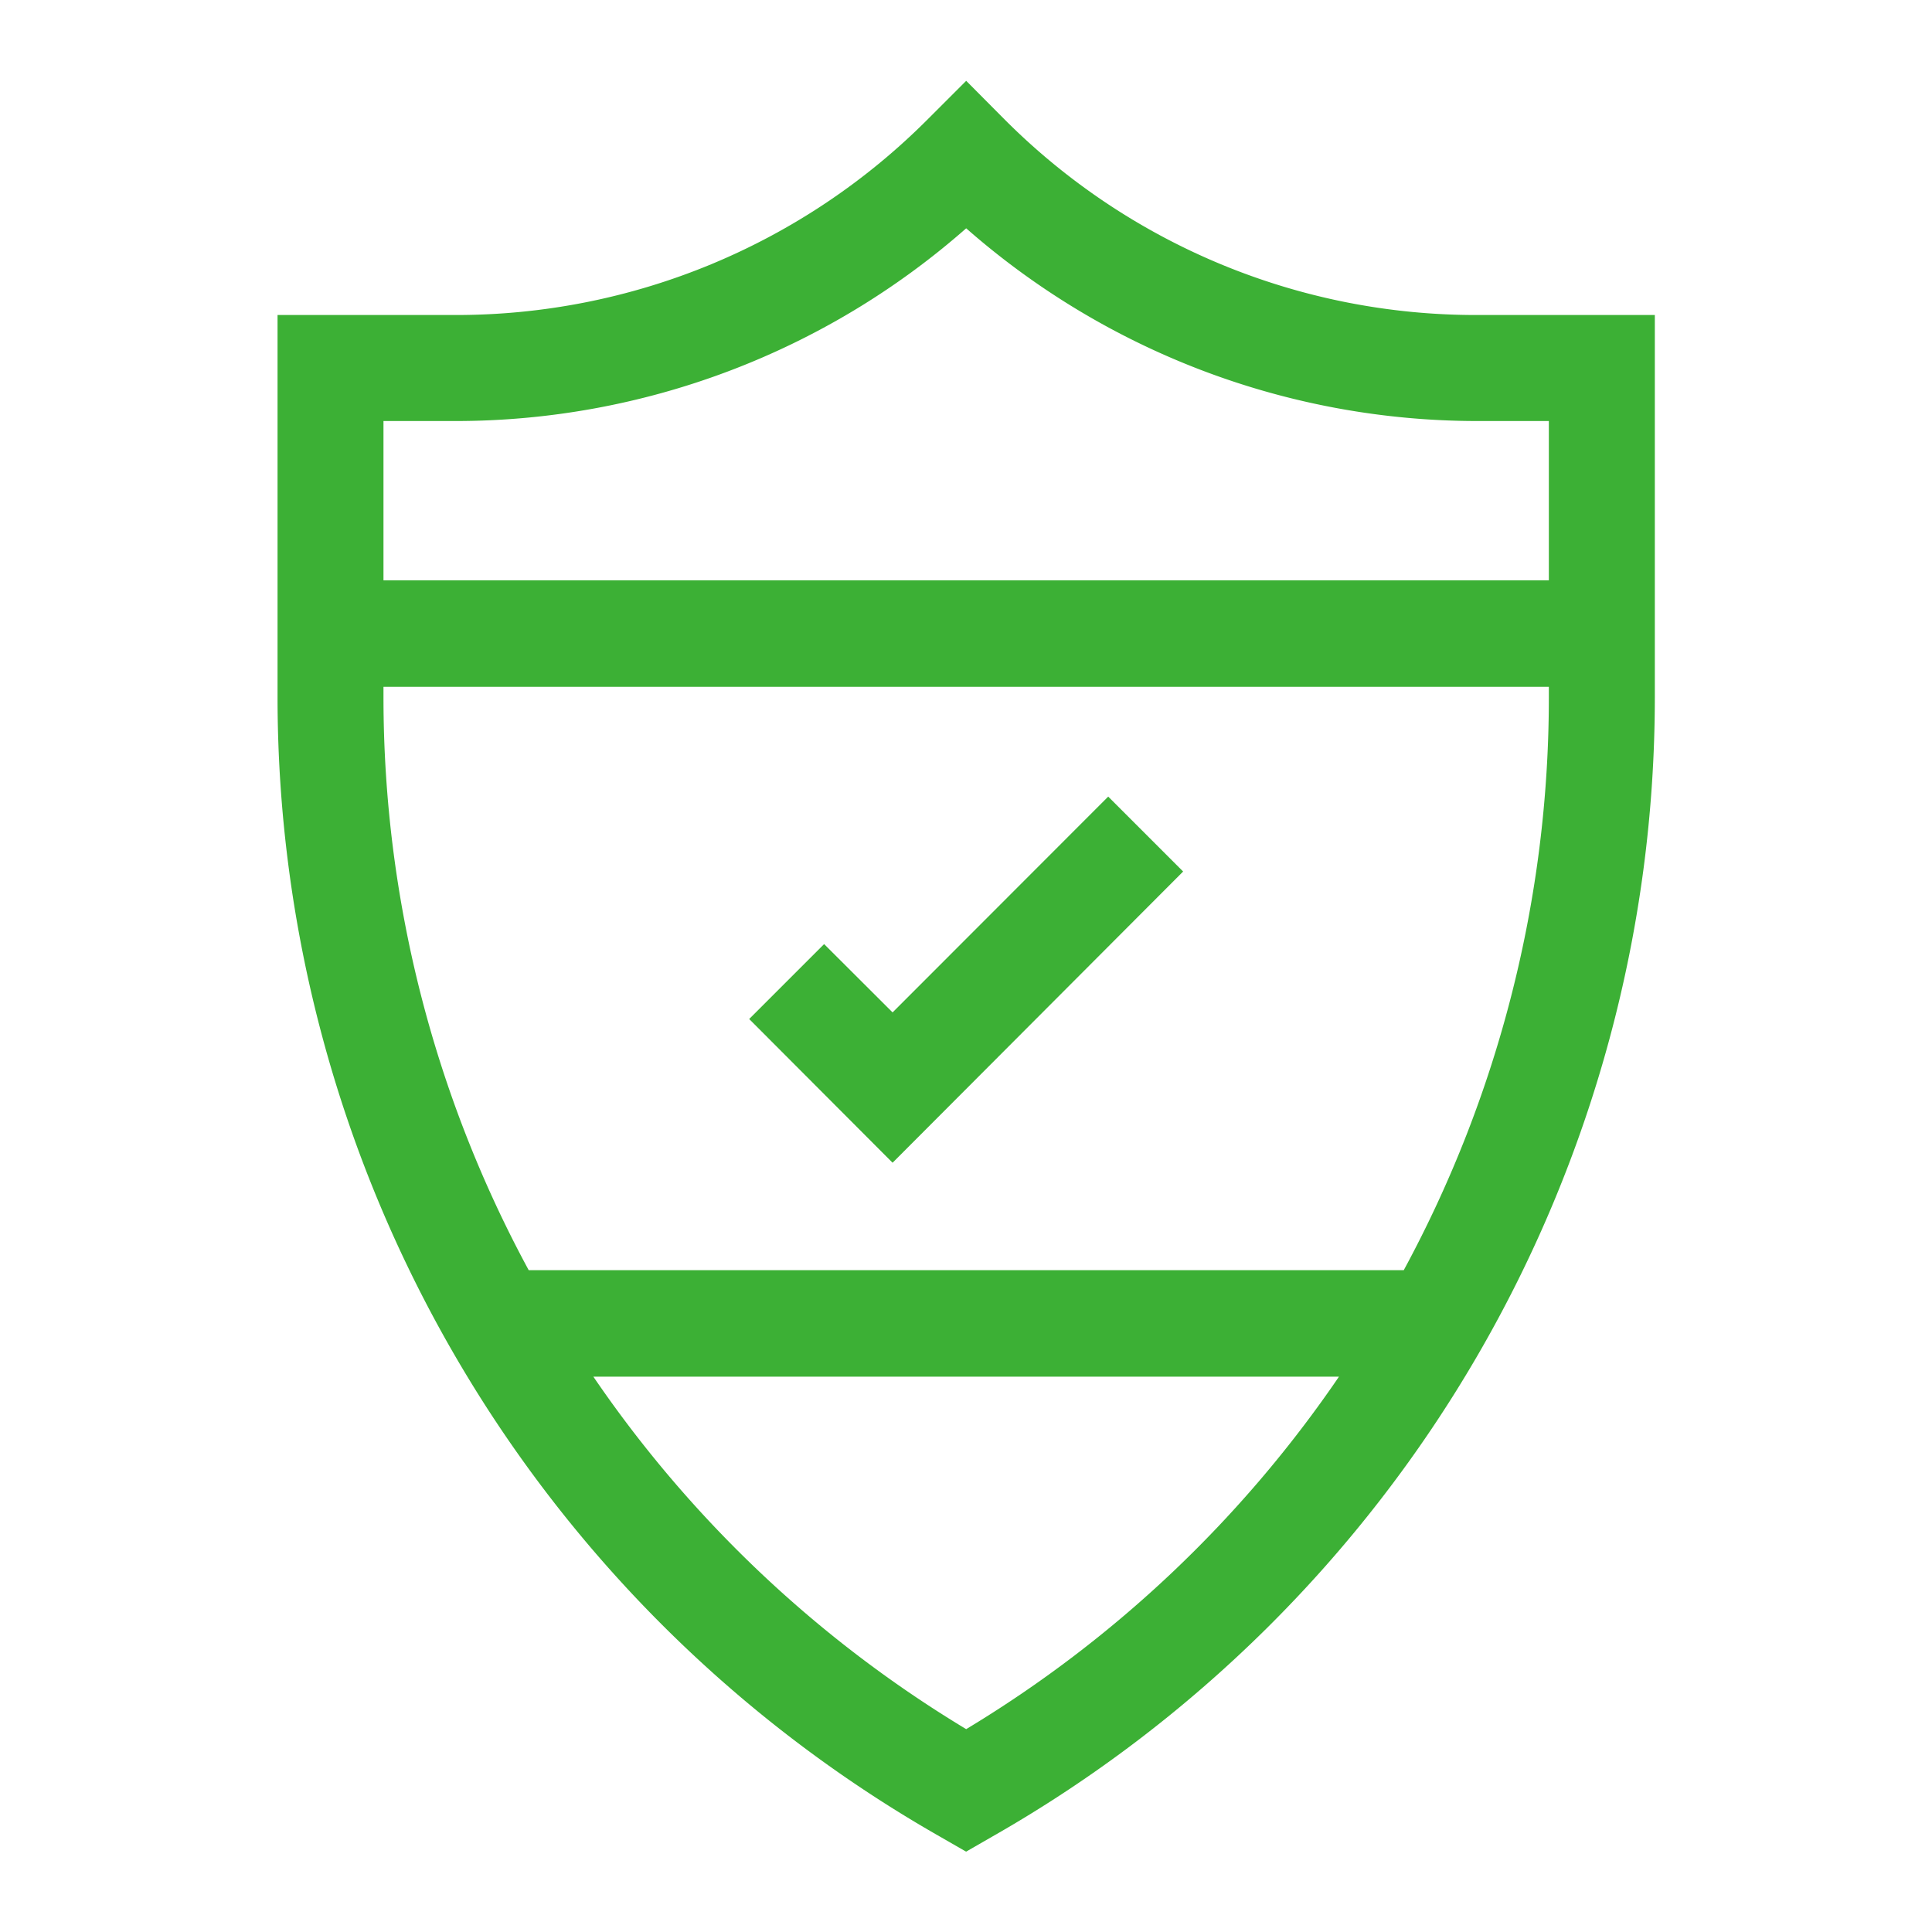
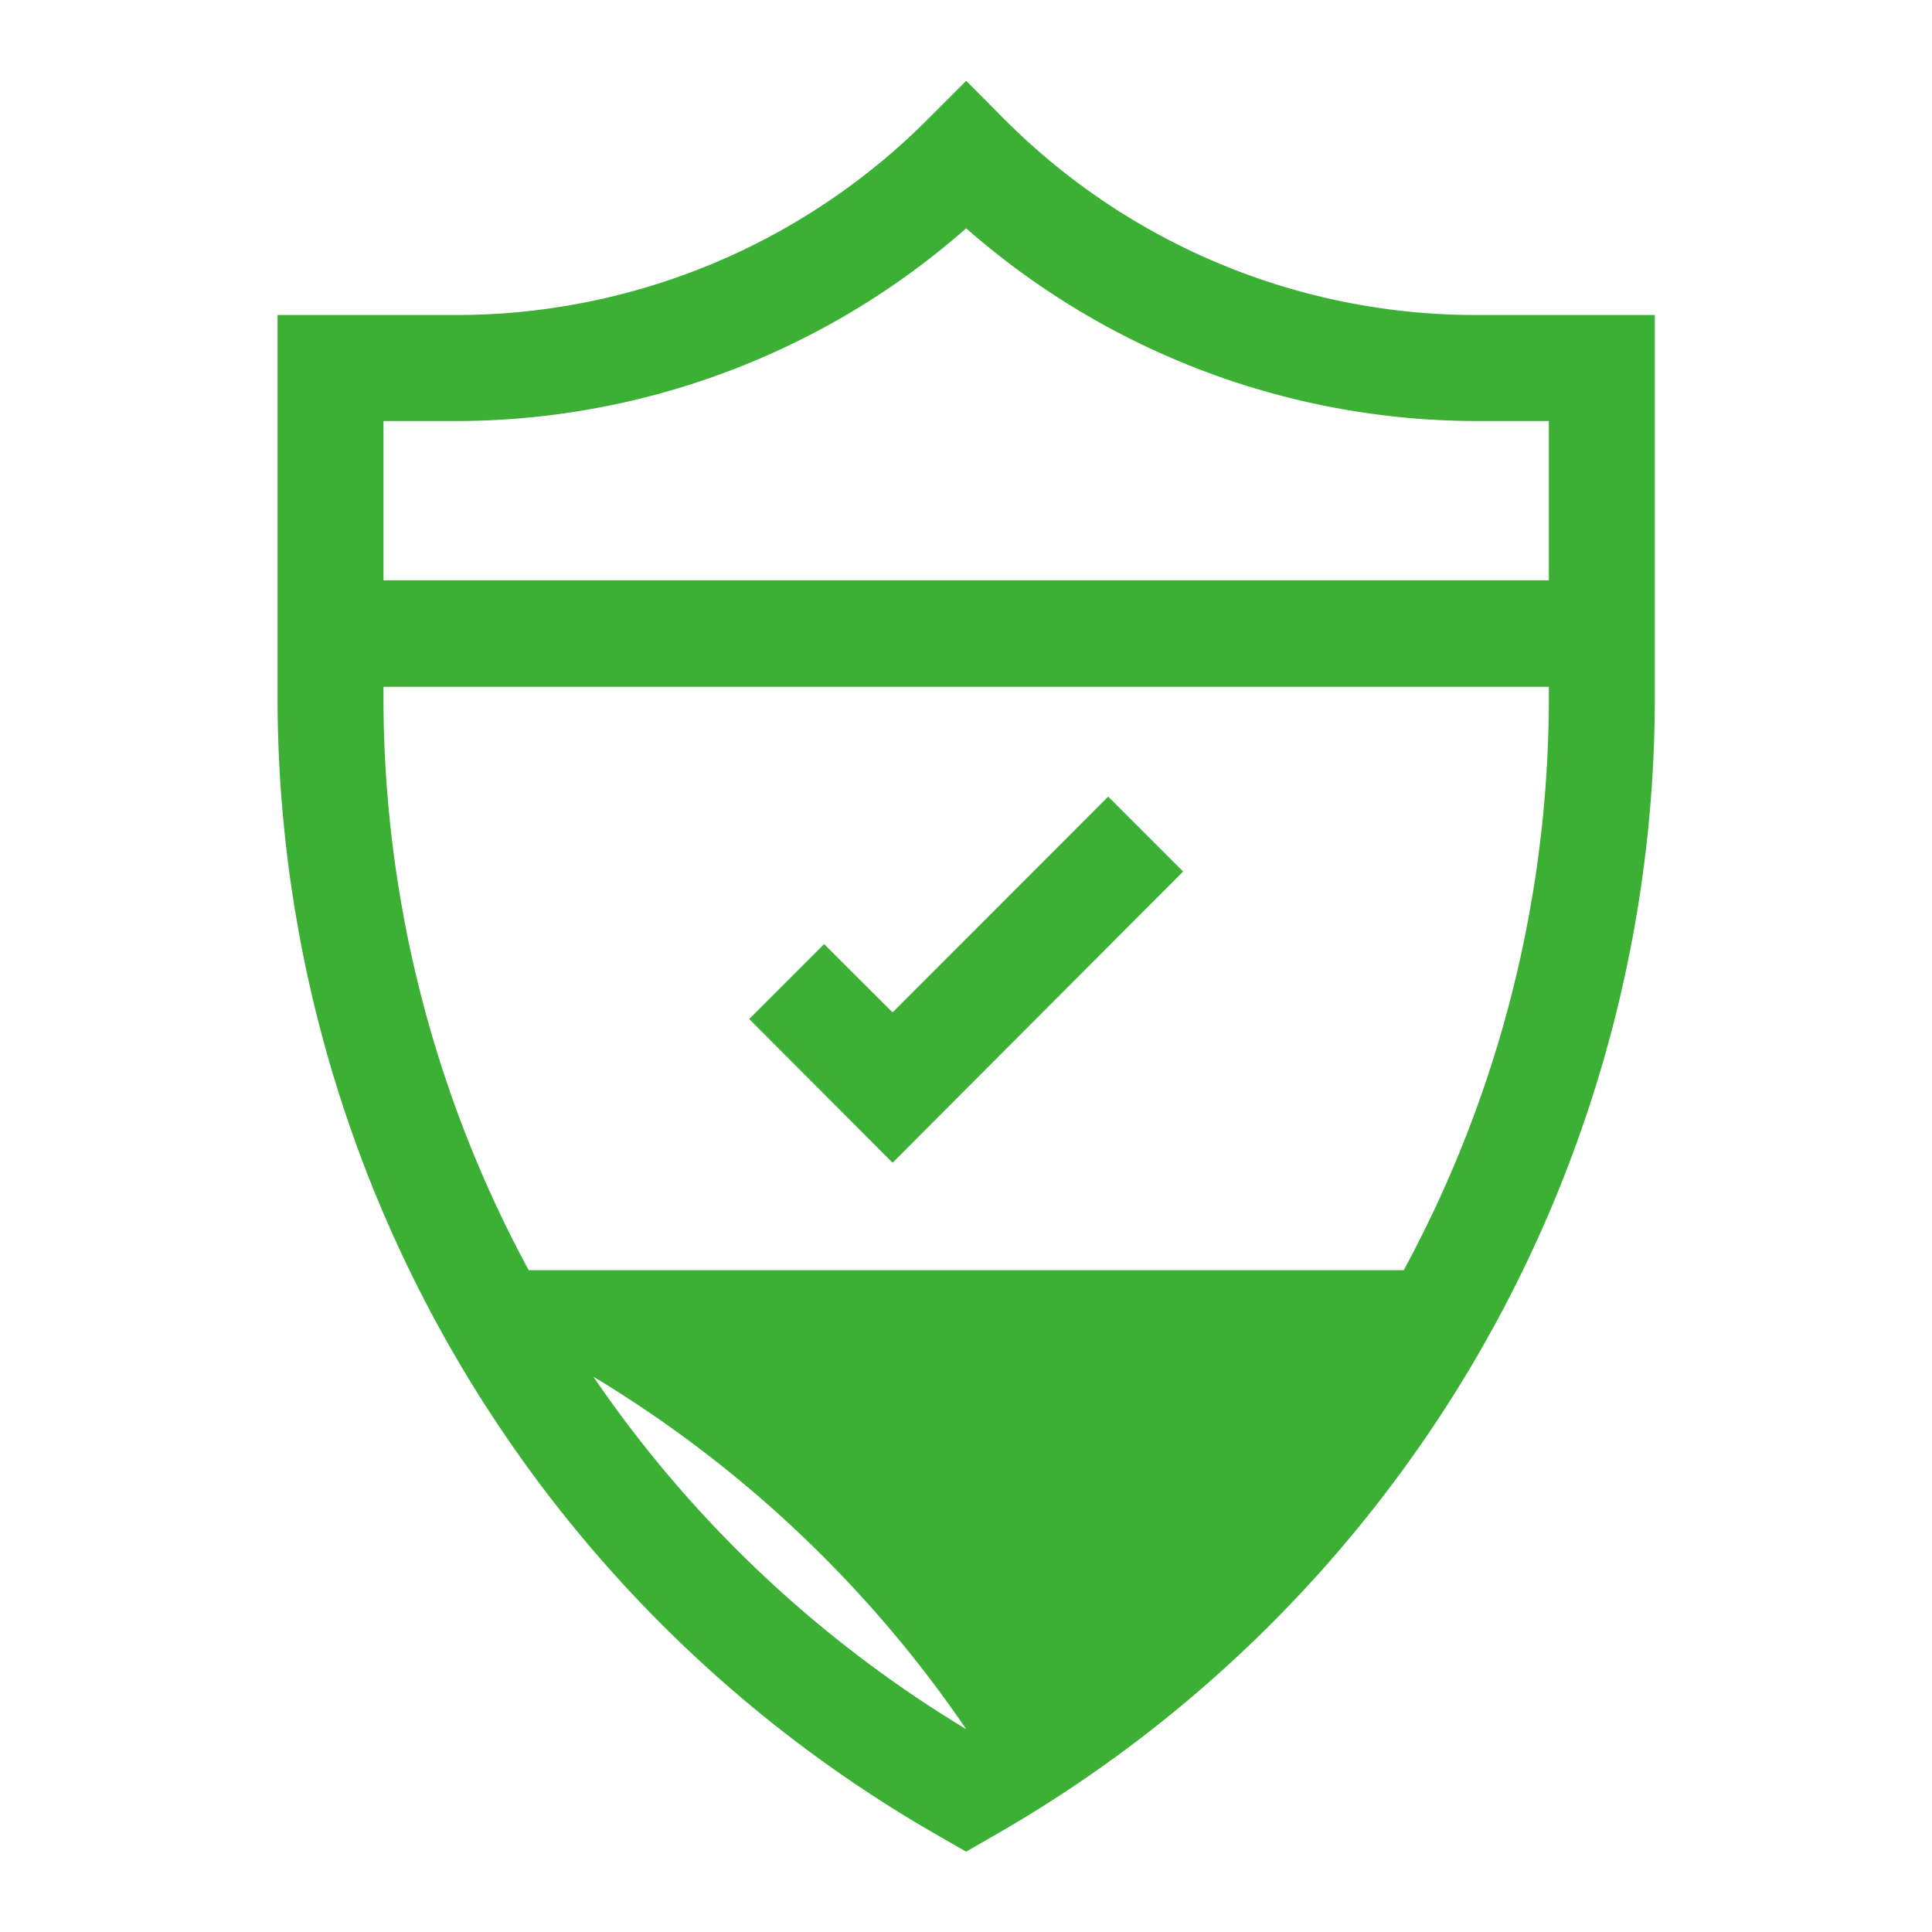
<svg xmlns="http://www.w3.org/2000/svg" width="41" height="41" viewBox="0 0 41 41">
  <defs>
    <style>
      .cls-1 {
        fill: #3cb035;
        fill-rule: evenodd;
      }
    </style>
  </defs>
-   <path id="形状_25" data-name="形状 25" class="cls-1" d="M760.469,6024.39a14.125,14.125,0,0,1-10.06-4.17l-0.795-.8-0.8.8a14.127,14.127,0,0,1-10.061,4.17H735v8.12a27.831,27.831,0,0,0,14.056,24.17l0.556,0.32,0.556-.32a27.828,27.828,0,0,0,14.06-24.17v-8.12h-3.759Zm-21.711,2.25a16.406,16.406,0,0,0,10.856-4.09,16.443,16.443,0,0,0,10.855,4.09h1.51v3.38H737.248v-3.38h1.51Zm10.856,27.76a25.513,25.513,0,0,1-7.912-7.48h15.823A25.509,25.509,0,0,1,749.614,6054.4Zm9.284-9.74H740.33a25.528,25.528,0,0,1-3.082-12.15v-0.23h24.731v0.23A25.527,25.527,0,0,1,758.9,6044.66Zm-10.846-5.47-1.453-1.45-1.59,1.59,3.043,3.05,6.166-6.18-1.59-1.59Z" transform="translate(-729.11 -6017.705)" />
+   <path id="形状_25" data-name="形状 25" class="cls-1" d="M760.469,6024.39a14.125,14.125,0,0,1-10.06-4.17l-0.795-.8-0.8.8a14.127,14.127,0,0,1-10.061,4.17H735v8.12a27.831,27.831,0,0,0,14.056,24.17l0.556,0.32,0.556-.32a27.828,27.828,0,0,0,14.06-24.17v-8.12h-3.759Zm-21.711,2.25a16.406,16.406,0,0,0,10.856-4.09,16.443,16.443,0,0,0,10.855,4.09h1.51v3.38H737.248v-3.38h1.51Zm10.856,27.76a25.513,25.513,0,0,1-7.912-7.48A25.509,25.509,0,0,1,749.614,6054.4Zm9.284-9.74H740.33a25.528,25.528,0,0,1-3.082-12.15v-0.23h24.731v0.23A25.527,25.527,0,0,1,758.9,6044.66Zm-10.846-5.47-1.453-1.45-1.59,1.59,3.043,3.05,6.166-6.18-1.59-1.59Z" transform="translate(-729.11 -6017.705)" />
</svg>